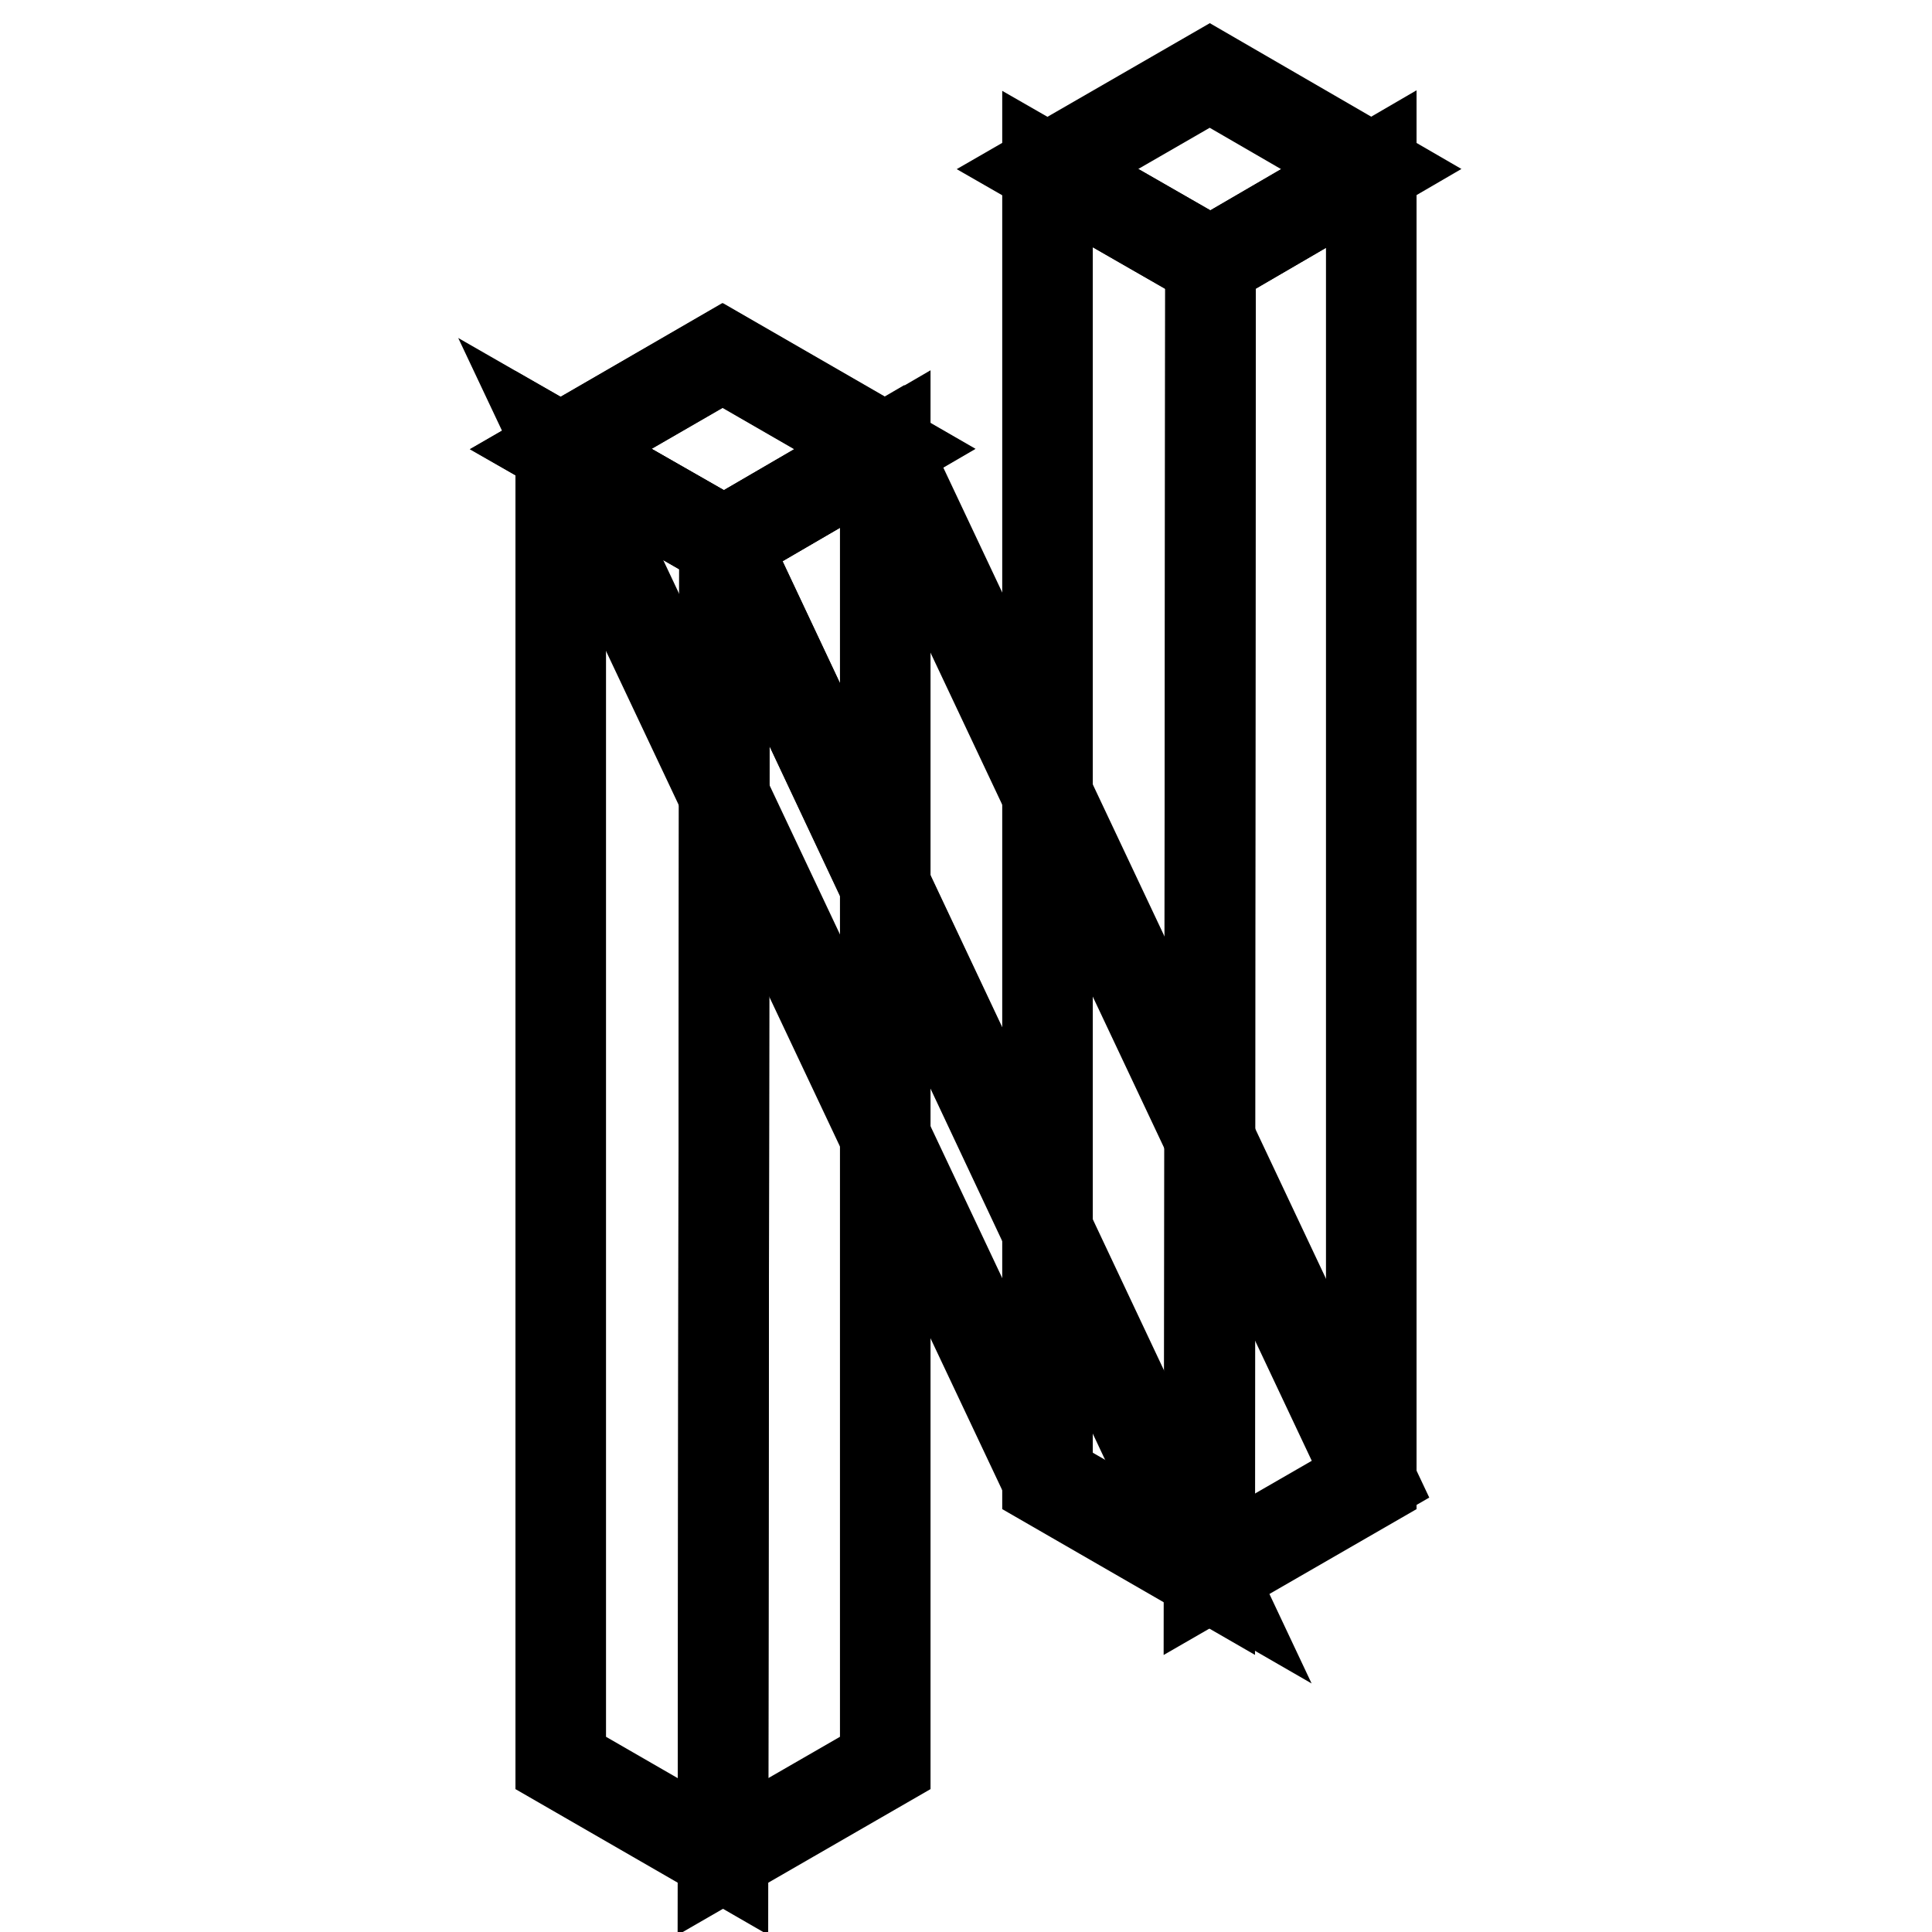
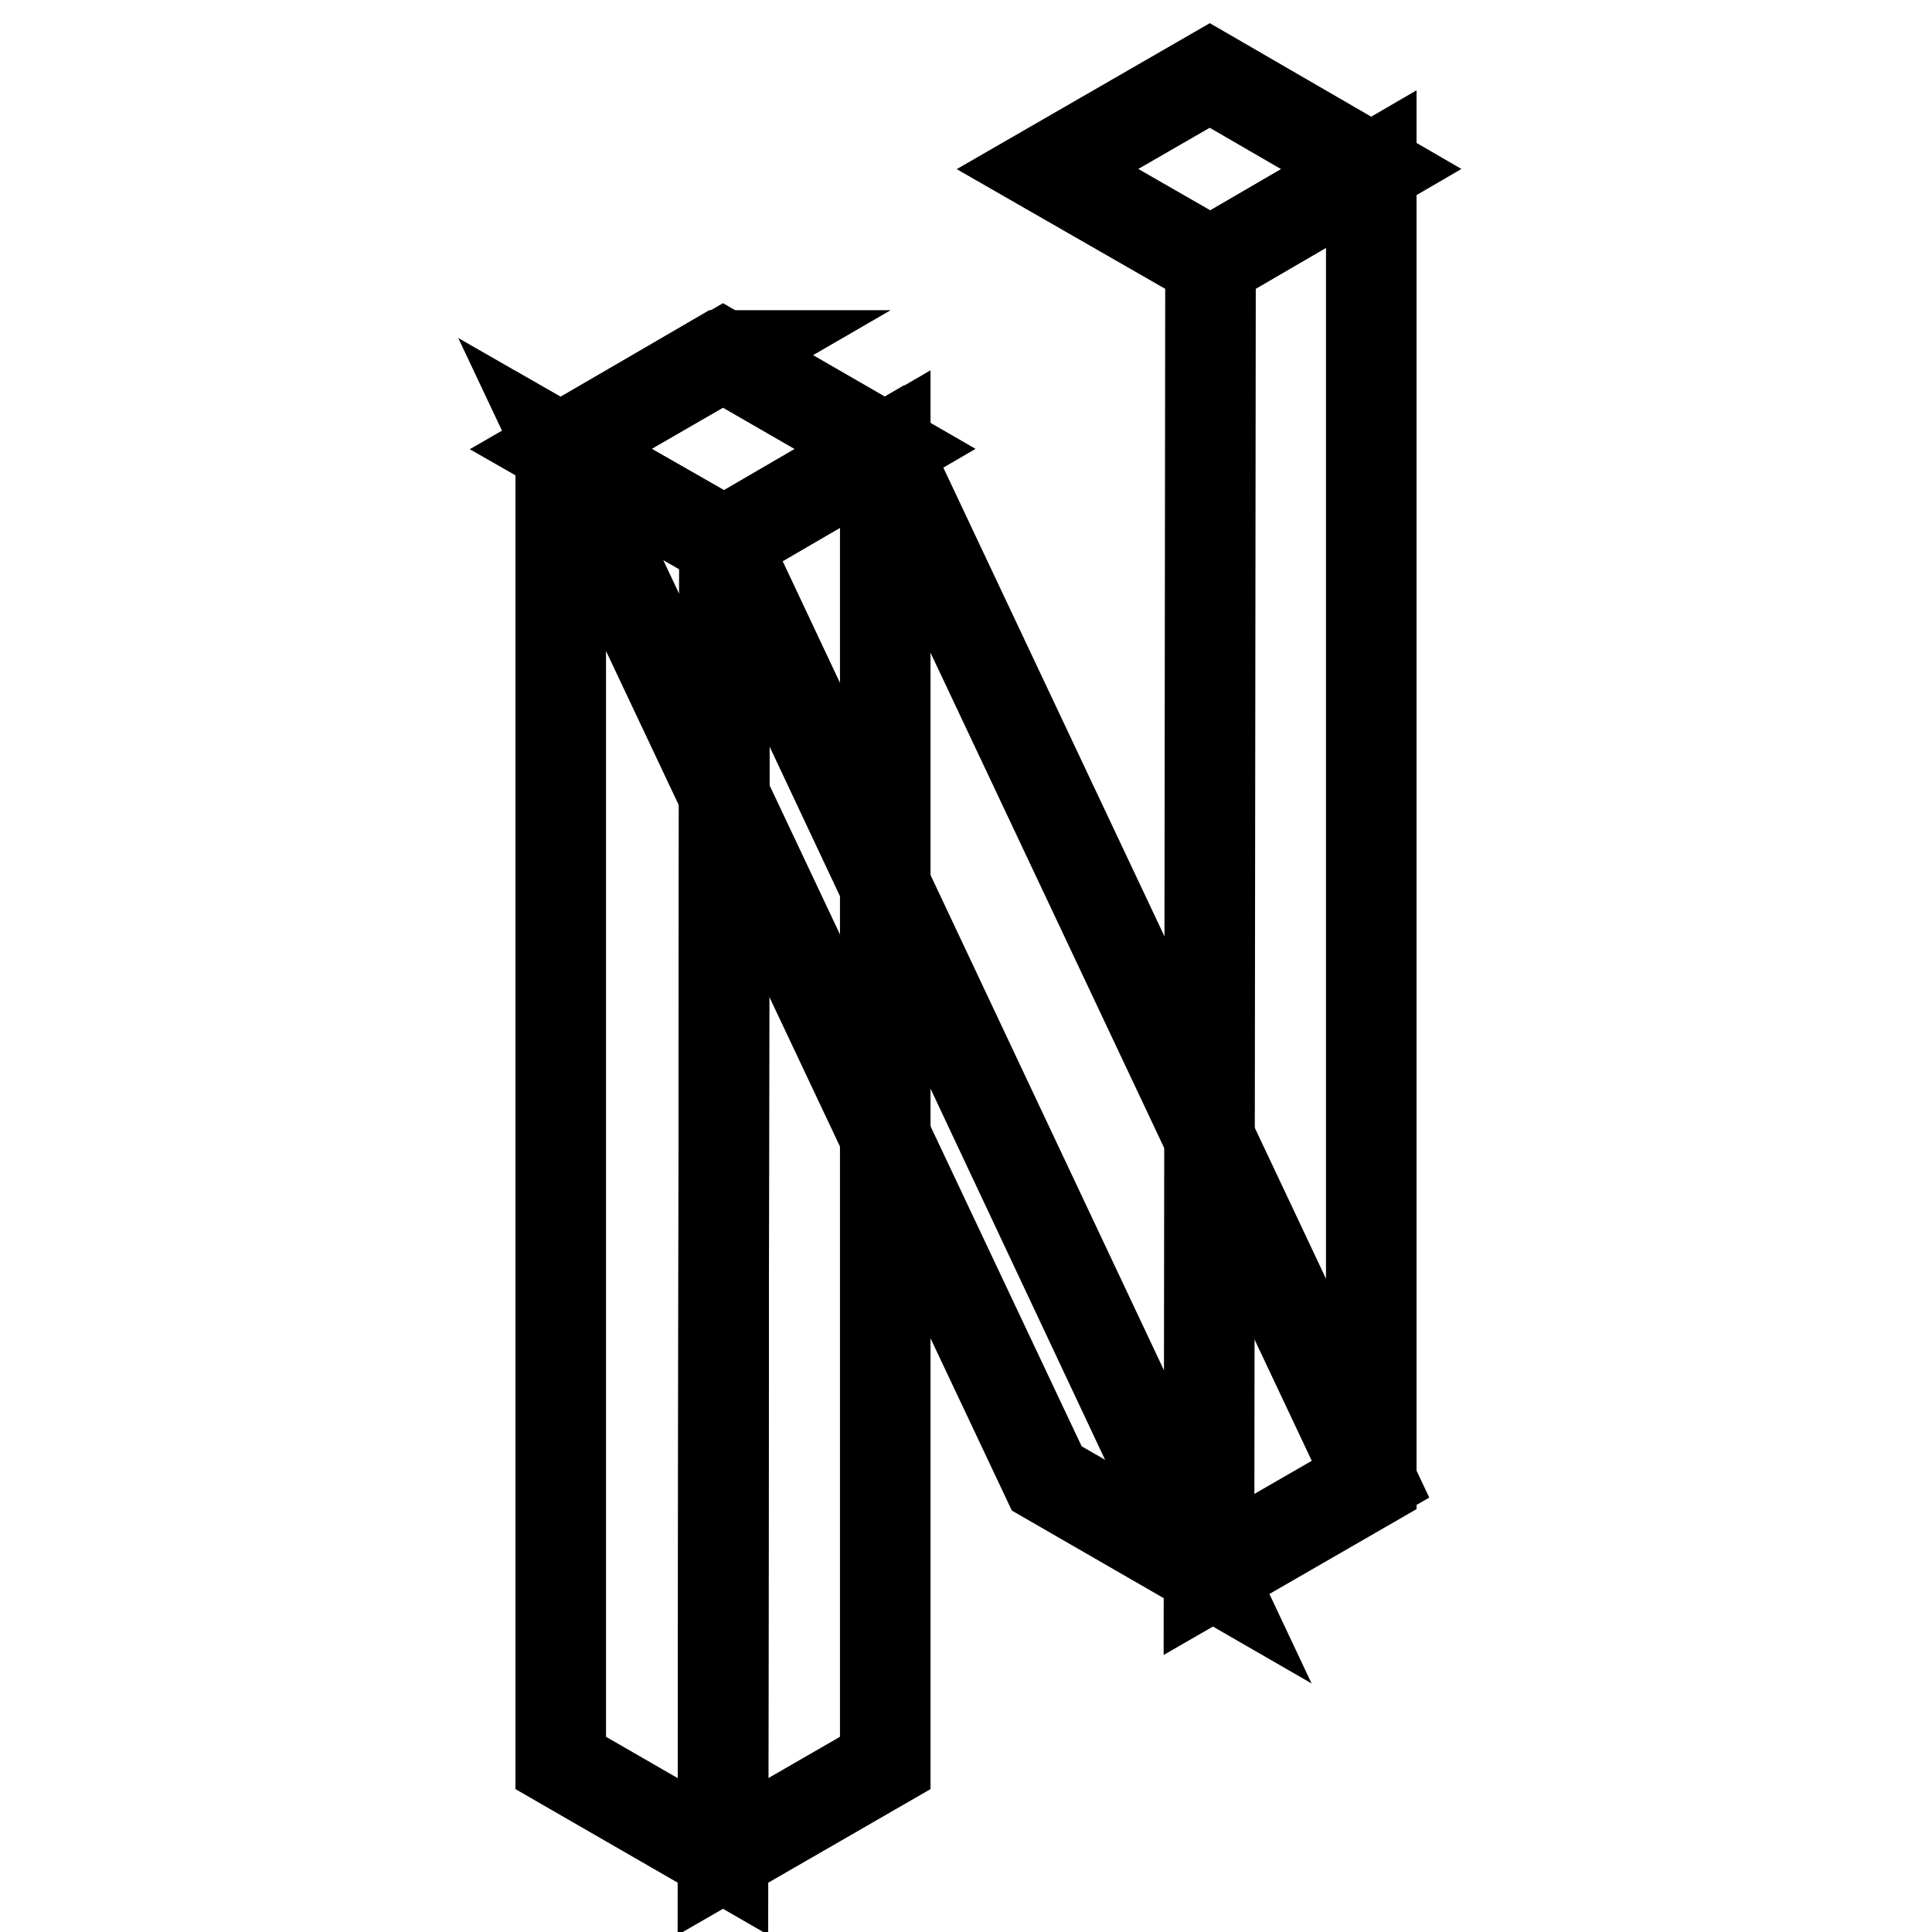
<svg xmlns="http://www.w3.org/2000/svg" version="1.1" x="0px" y="0px" viewBox="0 0 256 256" enable-background="new 0 0 256 256" xml:space="preserve">
  <g>
    <path stroke-width="12" fill-opacity="0" stroke="#000000" d="M160.3,10l-21.5,12.4l21.6,12.4l21.3-12.4L160.3,10z" />
-     <path stroke-width="12" fill-opacity="0" stroke="#000000" d="M160.3,208.9l-21.5-12.4V22.4l21.6,12.4L160.3,208.9z" />
    <path stroke-width="12" fill-opacity="0" stroke="#000000" d="M181.7,22.4v174.1l-21.5,12.4l0.2-174.1L181.7,22.4z" />
-     <path stroke-width="12" fill-opacity="0" stroke="#000000" d="M95.7,47.1L74.3,59.5l21.6,12.4l21.3-12.4L95.7,47.1z" />
+     <path stroke-width="12" fill-opacity="0" stroke="#000000" d="M95.7,47.1L74.3,59.5l21.3-12.4L95.7,47.1z" />
    <path stroke-width="12" fill-opacity="0" stroke="#000000" d="M160.2,208.3l-21.5-12.4L74.3,59.5l21.6,12.4L160.2,208.3z" />
    <path stroke-width="12" fill-opacity="0" stroke="#000000" d="M117.2,59.5l64.4,136.5l-21.5,12.4L95.9,71.9L117.2,59.5z" />
    <path stroke-width="12" fill-opacity="0" stroke="#000000" d="M95.8,47.1L74.3,59.5L96,71.9l21.3-12.4L95.8,47.1z" />
    <path stroke-width="12" fill-opacity="0" stroke="#000000" d="M95.8,246l-21.5-12.4V59.5L96,71.9L95.8,246z" />
    <path stroke-width="12" fill-opacity="0" stroke="#000000" d="M117.3,59.5v174.1L95.8,246L96,71.9L117.3,59.5z" />
  </g>
</svg>